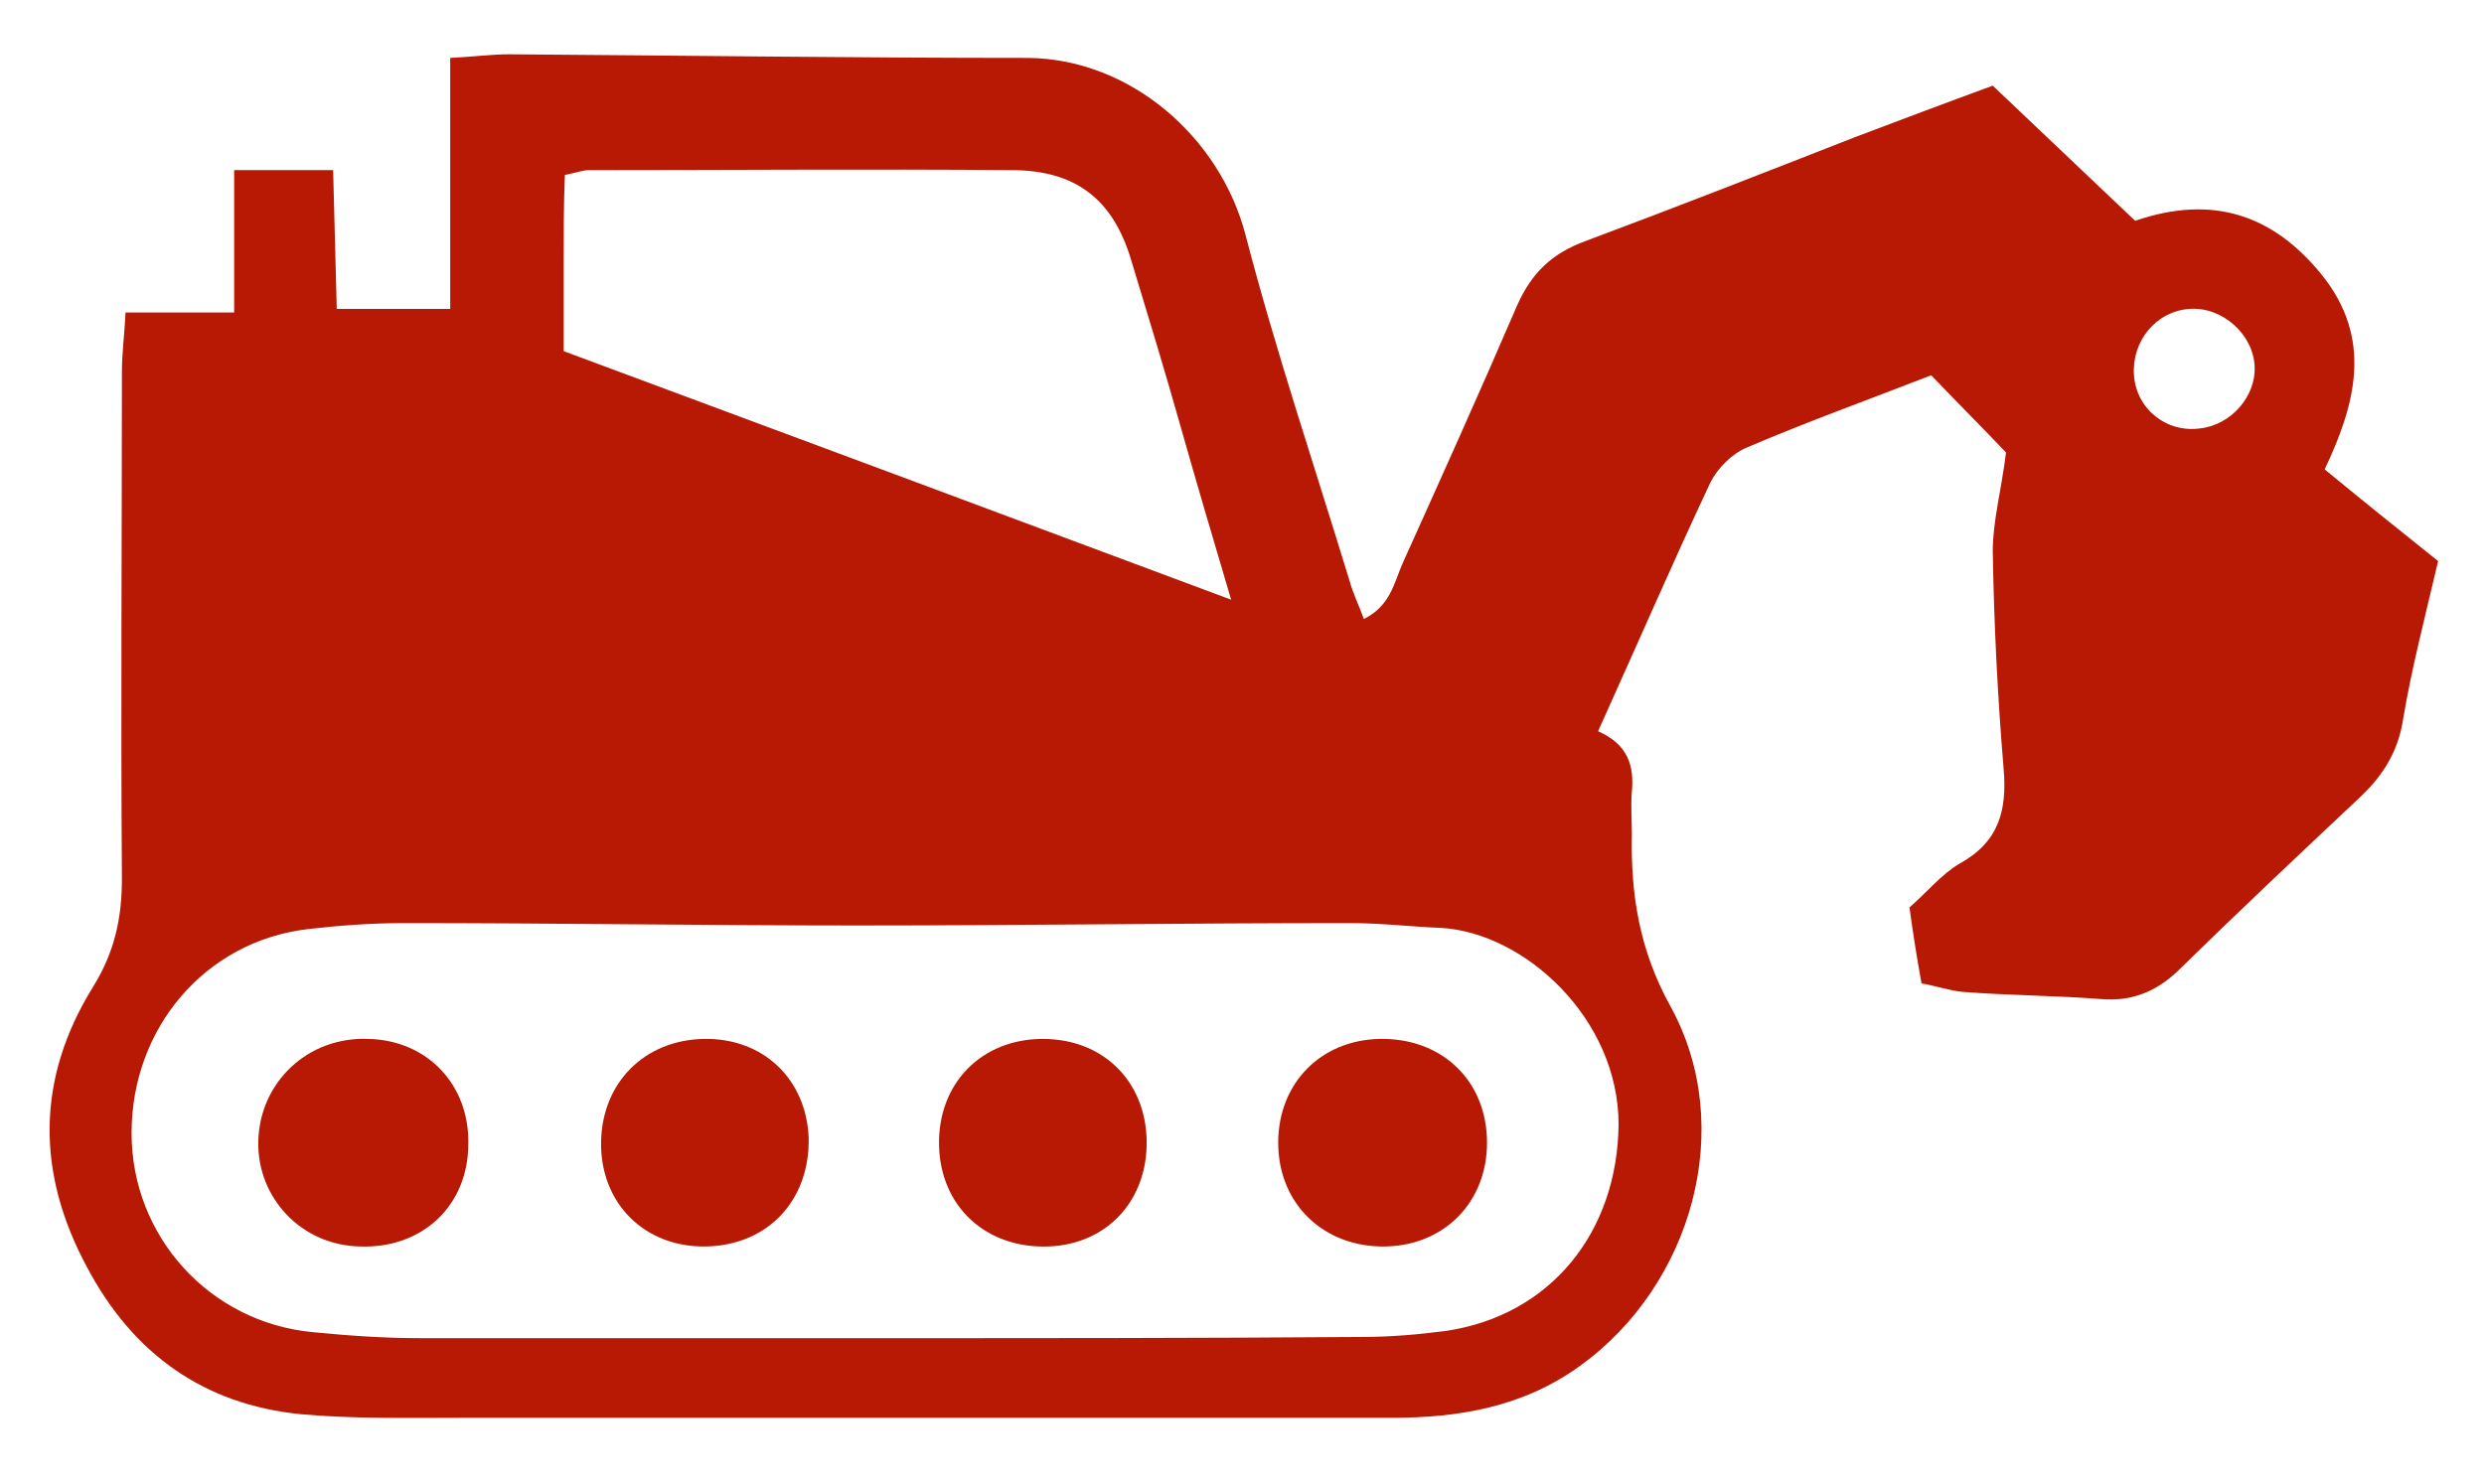
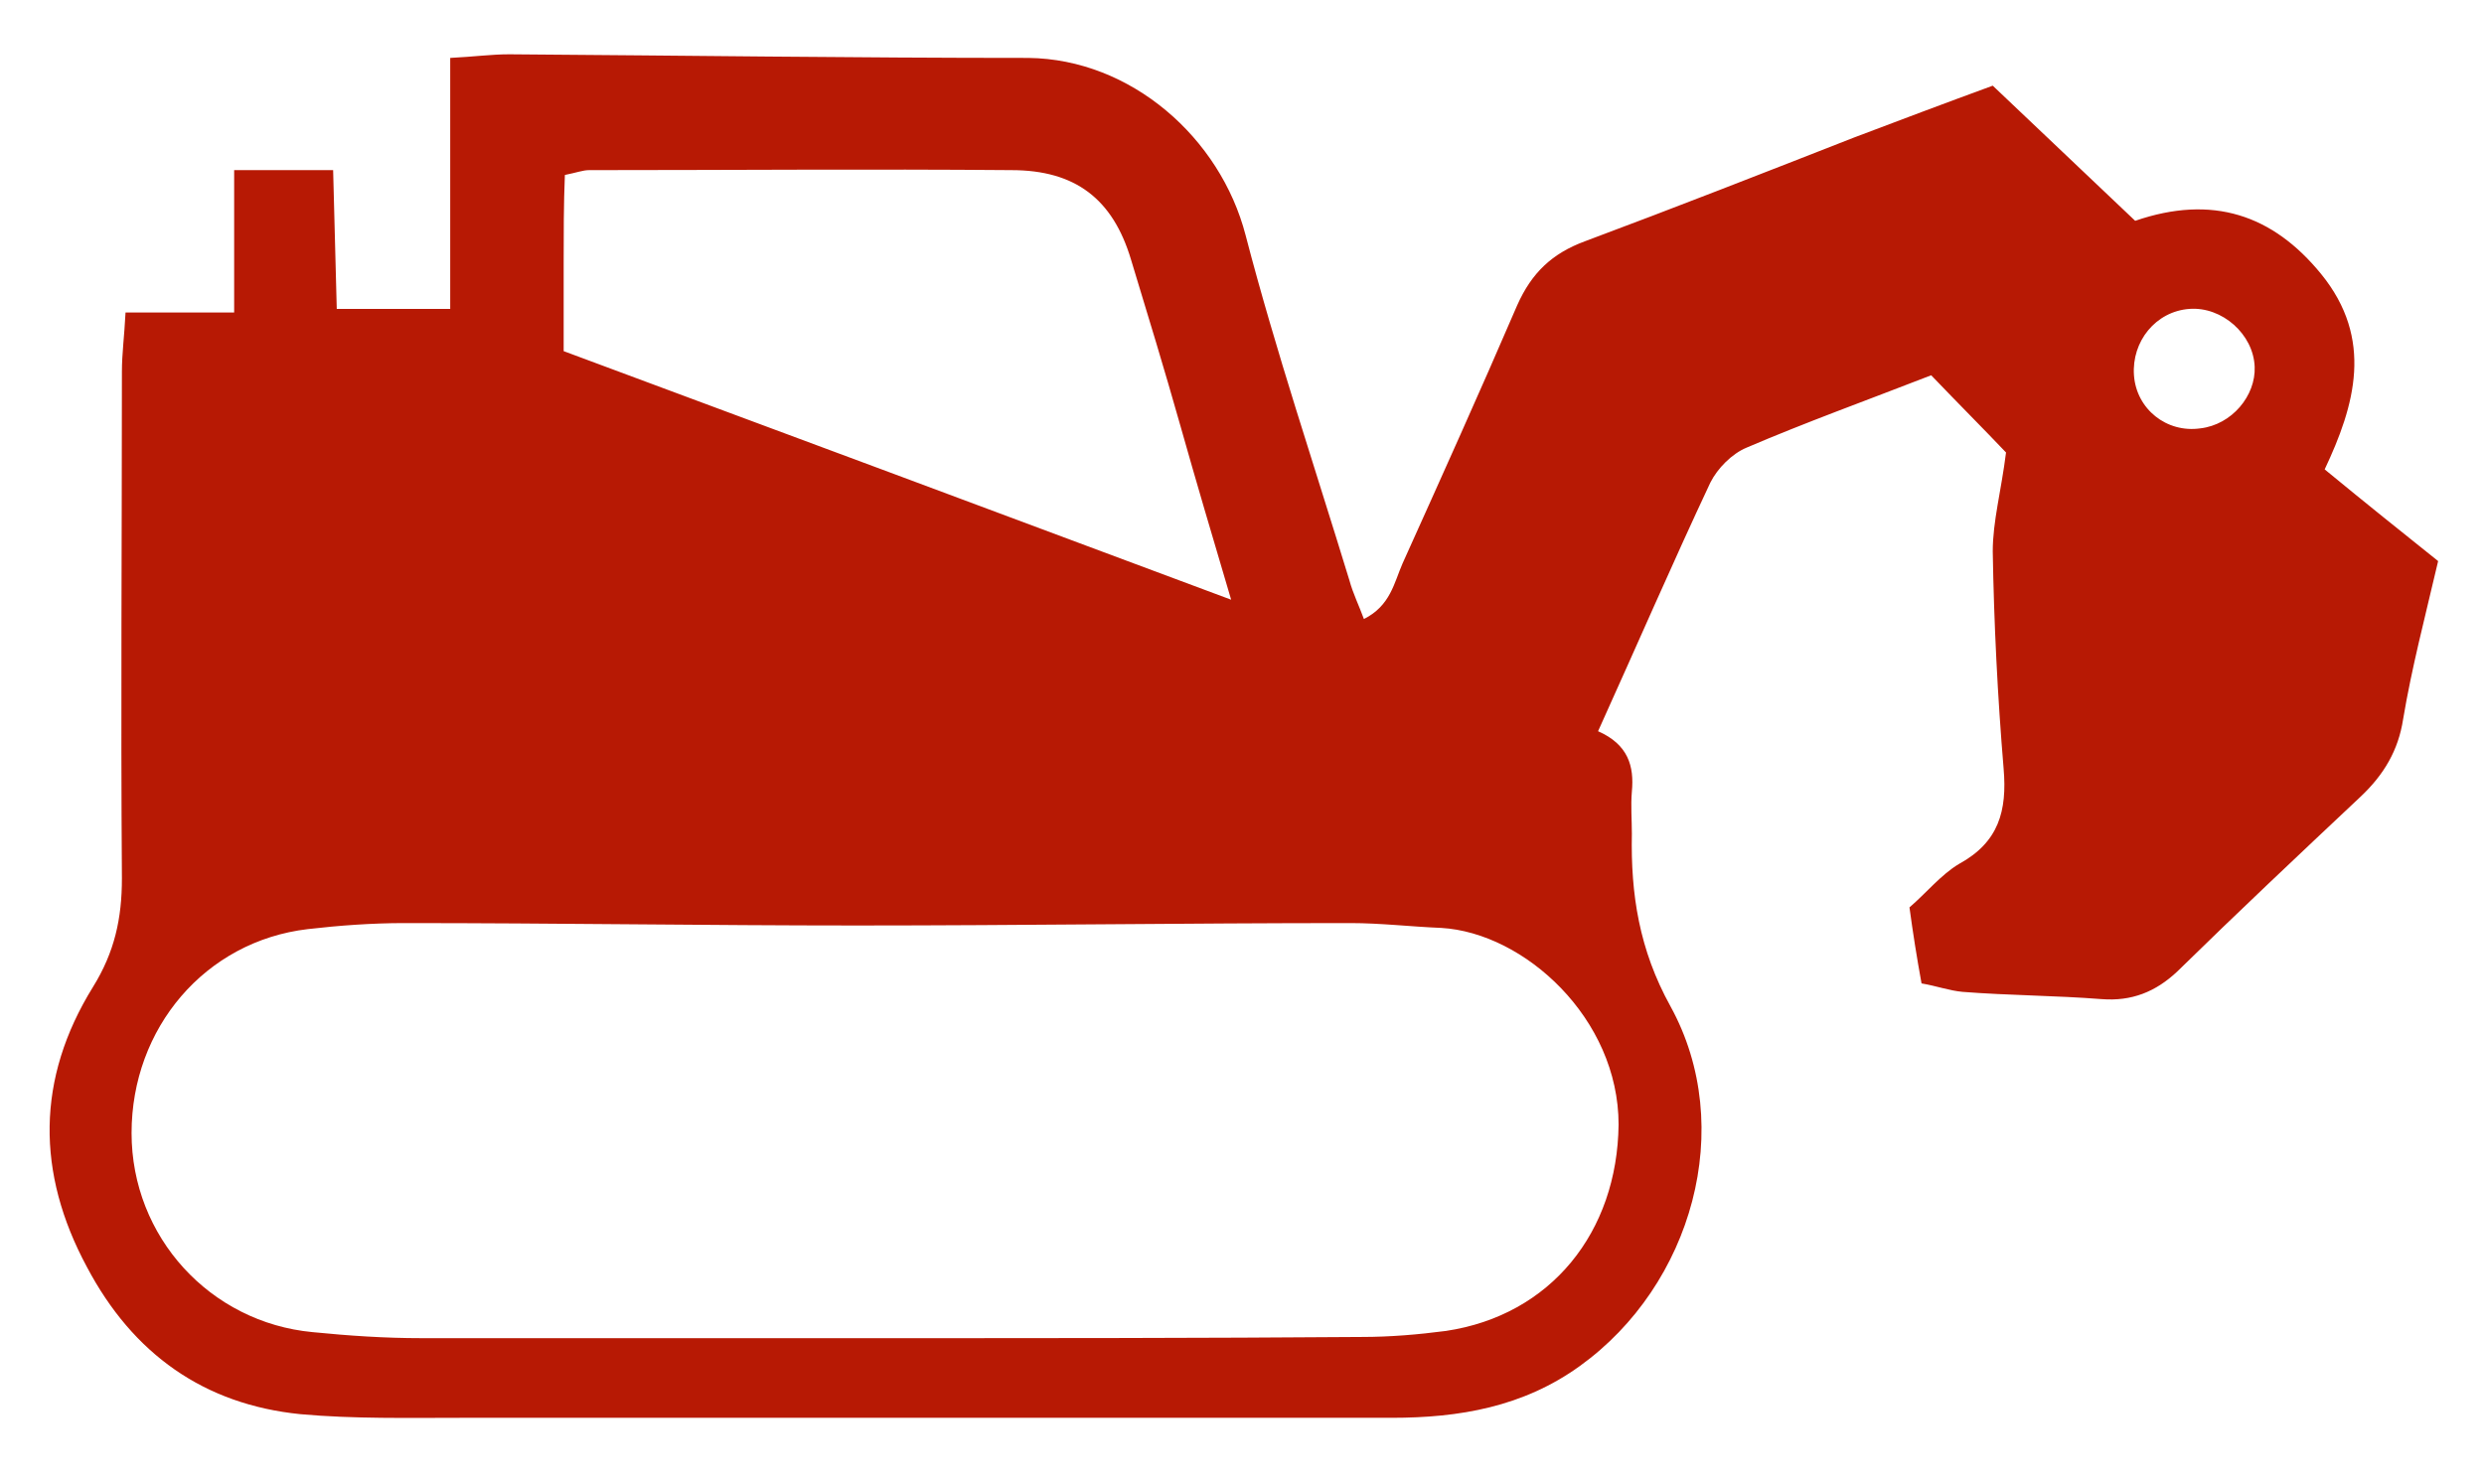
<svg xmlns="http://www.w3.org/2000/svg" version="1.0" id="Layer_1" x="0px" y="0px" viewBox="0 0 205.8 123" enable-background="new 0 0 205.8 123" xml:space="preserve">
  <g id="M5sHKR_1_">
    <g>
      <path fill="#B71904" d="M132.4,60.6c3.3-7.3,6.2-14,9.3-20.6c0.6-1.2,1.8-2.4,3-2.9c4.9-2.1,9.9-3.9,15.3-6    c2.2,2.3,4.4,4.5,6.2,6.4c-0.4,3.2-1.1,5.7-1.1,8.2c0.1,6,0.4,12,0.9,18c0.3,3.5-0.4,6.1-3.7,7.9c-1.5,0.9-2.7,2.4-4.1,3.6    c0.3,2.2,0.6,4.1,1,6.3c1.2,0.2,2.3,0.6,3.4,0.7c3.8,0.3,7.7,0.3,11.5,0.6c2.5,0.2,4.5-0.6,6.3-2.3c5-4.9,10.1-9.7,15.2-14.5    c1.9-1.8,3.1-3.8,3.5-6.4c0.7-4.2,1.8-8.4,2.9-13.1c-3-2.4-6-4.8-9.4-7.6c2.5-5.3,4.1-10.8-0.3-16.2c-4-4.9-9-6.6-15.4-4.4    c-3.9-3.7-7.9-7.5-11.8-11.2c-4.1,1.5-7.8,2.9-11.5,4.3c-7.4,2.9-14.8,5.8-22.3,8.6c-2.7,1-4.4,2.6-5.6,5.3    c-3.1,7.2-6.3,14.3-9.5,21.4c-0.7,1.6-1,3.5-3.2,4.6c-0.4-1.1-0.9-2.1-1.2-3.2c-2.9-9.5-6.1-19-8.6-28.6    c-2.1-8.1-9.5-14.6-18-14.7c-14.3,0-28.7-0.2-43-0.3c-1.5,0-2.9,0.2-4.9,0.3c0,7,0,13.8,0,20.8c-3.3,0-6,0-9.4,0    c-0.1-3.8-0.2-7.5-0.3-11.5c-2.8,0-5.3,0-8.2,0c0,3.8,0,7.5,0,11.8c-3.2,0-6,0-9,0c-0.1,2-0.3,3.4-0.3,4.9c0,14-0.1,28,0,42    c0,3.3-0.6,6.1-2.4,9C3,89.4,3,97.2,7.2,105c3.8,7.2,9.7,11.4,17.7,12.2c4.4,0.4,9,0.3,13.4,0.3c25.7,0,51.3,0,77,0    c5.6,0,10.9-0.9,15.6-4.3c9.3-6.7,13-19.8,7.5-29.8c-2.6-4.7-3.3-9.3-3.2-14.3c0-1.2-0.1-2.3,0-3.5    C135.4,63.5,134.9,61.7,132.4,60.6z M72.9,110.9C72.9,110.9,72.9,110.9,72.9,110.9c-12.7,0-25.3,0-38,0c-3,0-6-0.2-9-0.5    c-8.5-0.8-15-7.9-15-16.5c0-8.7,6.1-15.9,14.6-16.9c2.6-0.3,5.3-0.5,8-0.5c12.5,0,25,0.2,37.5,0.2c13.6,0,27.3-0.2,40.9-0.2    c2.5,0,5,0.3,7.5,0.4c6.9,0.4,14.7,7.5,14.7,16.3c-0.1,8.9-5.6,15.8-14.3,17.1c-2.3,0.3-4.6,0.5-7,0.5    C99.6,110.9,86.2,110.9,72.9,110.9z M102,49.7c-19-7.1-37-13.8-55.3-20.6c0-2.6,0-4.9,0-7.3c0-2.4,0-4.9,0.1-7.3    c1-0.2,1.5-0.4,2-0.4c11.7,0,23.3-0.1,35,0c5.3,0,8.4,2.4,9.9,7.4c1.4,4.6,2.8,9.2,4.1,13.8C99.1,39.9,100.4,44.3,102,49.7z     M176.8,31.1c-0.2-2.8,1.8-5.3,4.6-5.5c2.7-0.2,5.3,2.1,5.4,4.8c0.1,2.4-1.9,4.8-4.5,5.1C179.5,35.9,177,33.9,176.8,31.1z" />
-       <path fill="#B71904" d="M21.4,94.6c-0.1,4.7,3.6,8.6,8.4,8.7c5.2,0.2,9-3.4,9-8.5c0.1-4.9-3.4-8.6-8.3-8.7    C25.5,85.9,21.5,89.7,21.4,94.6z" />
-       <path fill="#B71904" d="M114.8,103.3c4.9-0.1,8.4-3.7,8.4-8.6c0-5.1-3.7-8.7-8.9-8.6c-4.9,0.1-8.4,3.7-8.4,8.6    C105.9,99.8,109.7,103.4,114.8,103.3z" />
-       <path fill="#B71904" d="M77.8,94.9c0.1,5.1,3.9,8.6,9.1,8.4c4.9-0.2,8.2-3.9,8.1-8.8c-0.1-4.9-3.6-8.4-8.6-8.4    C81.3,86.1,77.7,89.8,77.8,94.9z" />
-       <path fill="#B71904" d="M58.5,103.3c5.1-0.1,8.6-3.8,8.5-9c-0.2-4.9-3.8-8.3-8.7-8.2c-4.9,0.1-8.4,3.6-8.5,8.5    C49.7,99.7,53.4,103.4,58.5,103.3z" />
    </g>
  </g>
  <g>
</g>
  <g>
</g>
  <g>
</g>
  <g>
</g>
  <g>
</g>
  <g>
</g>
</svg>